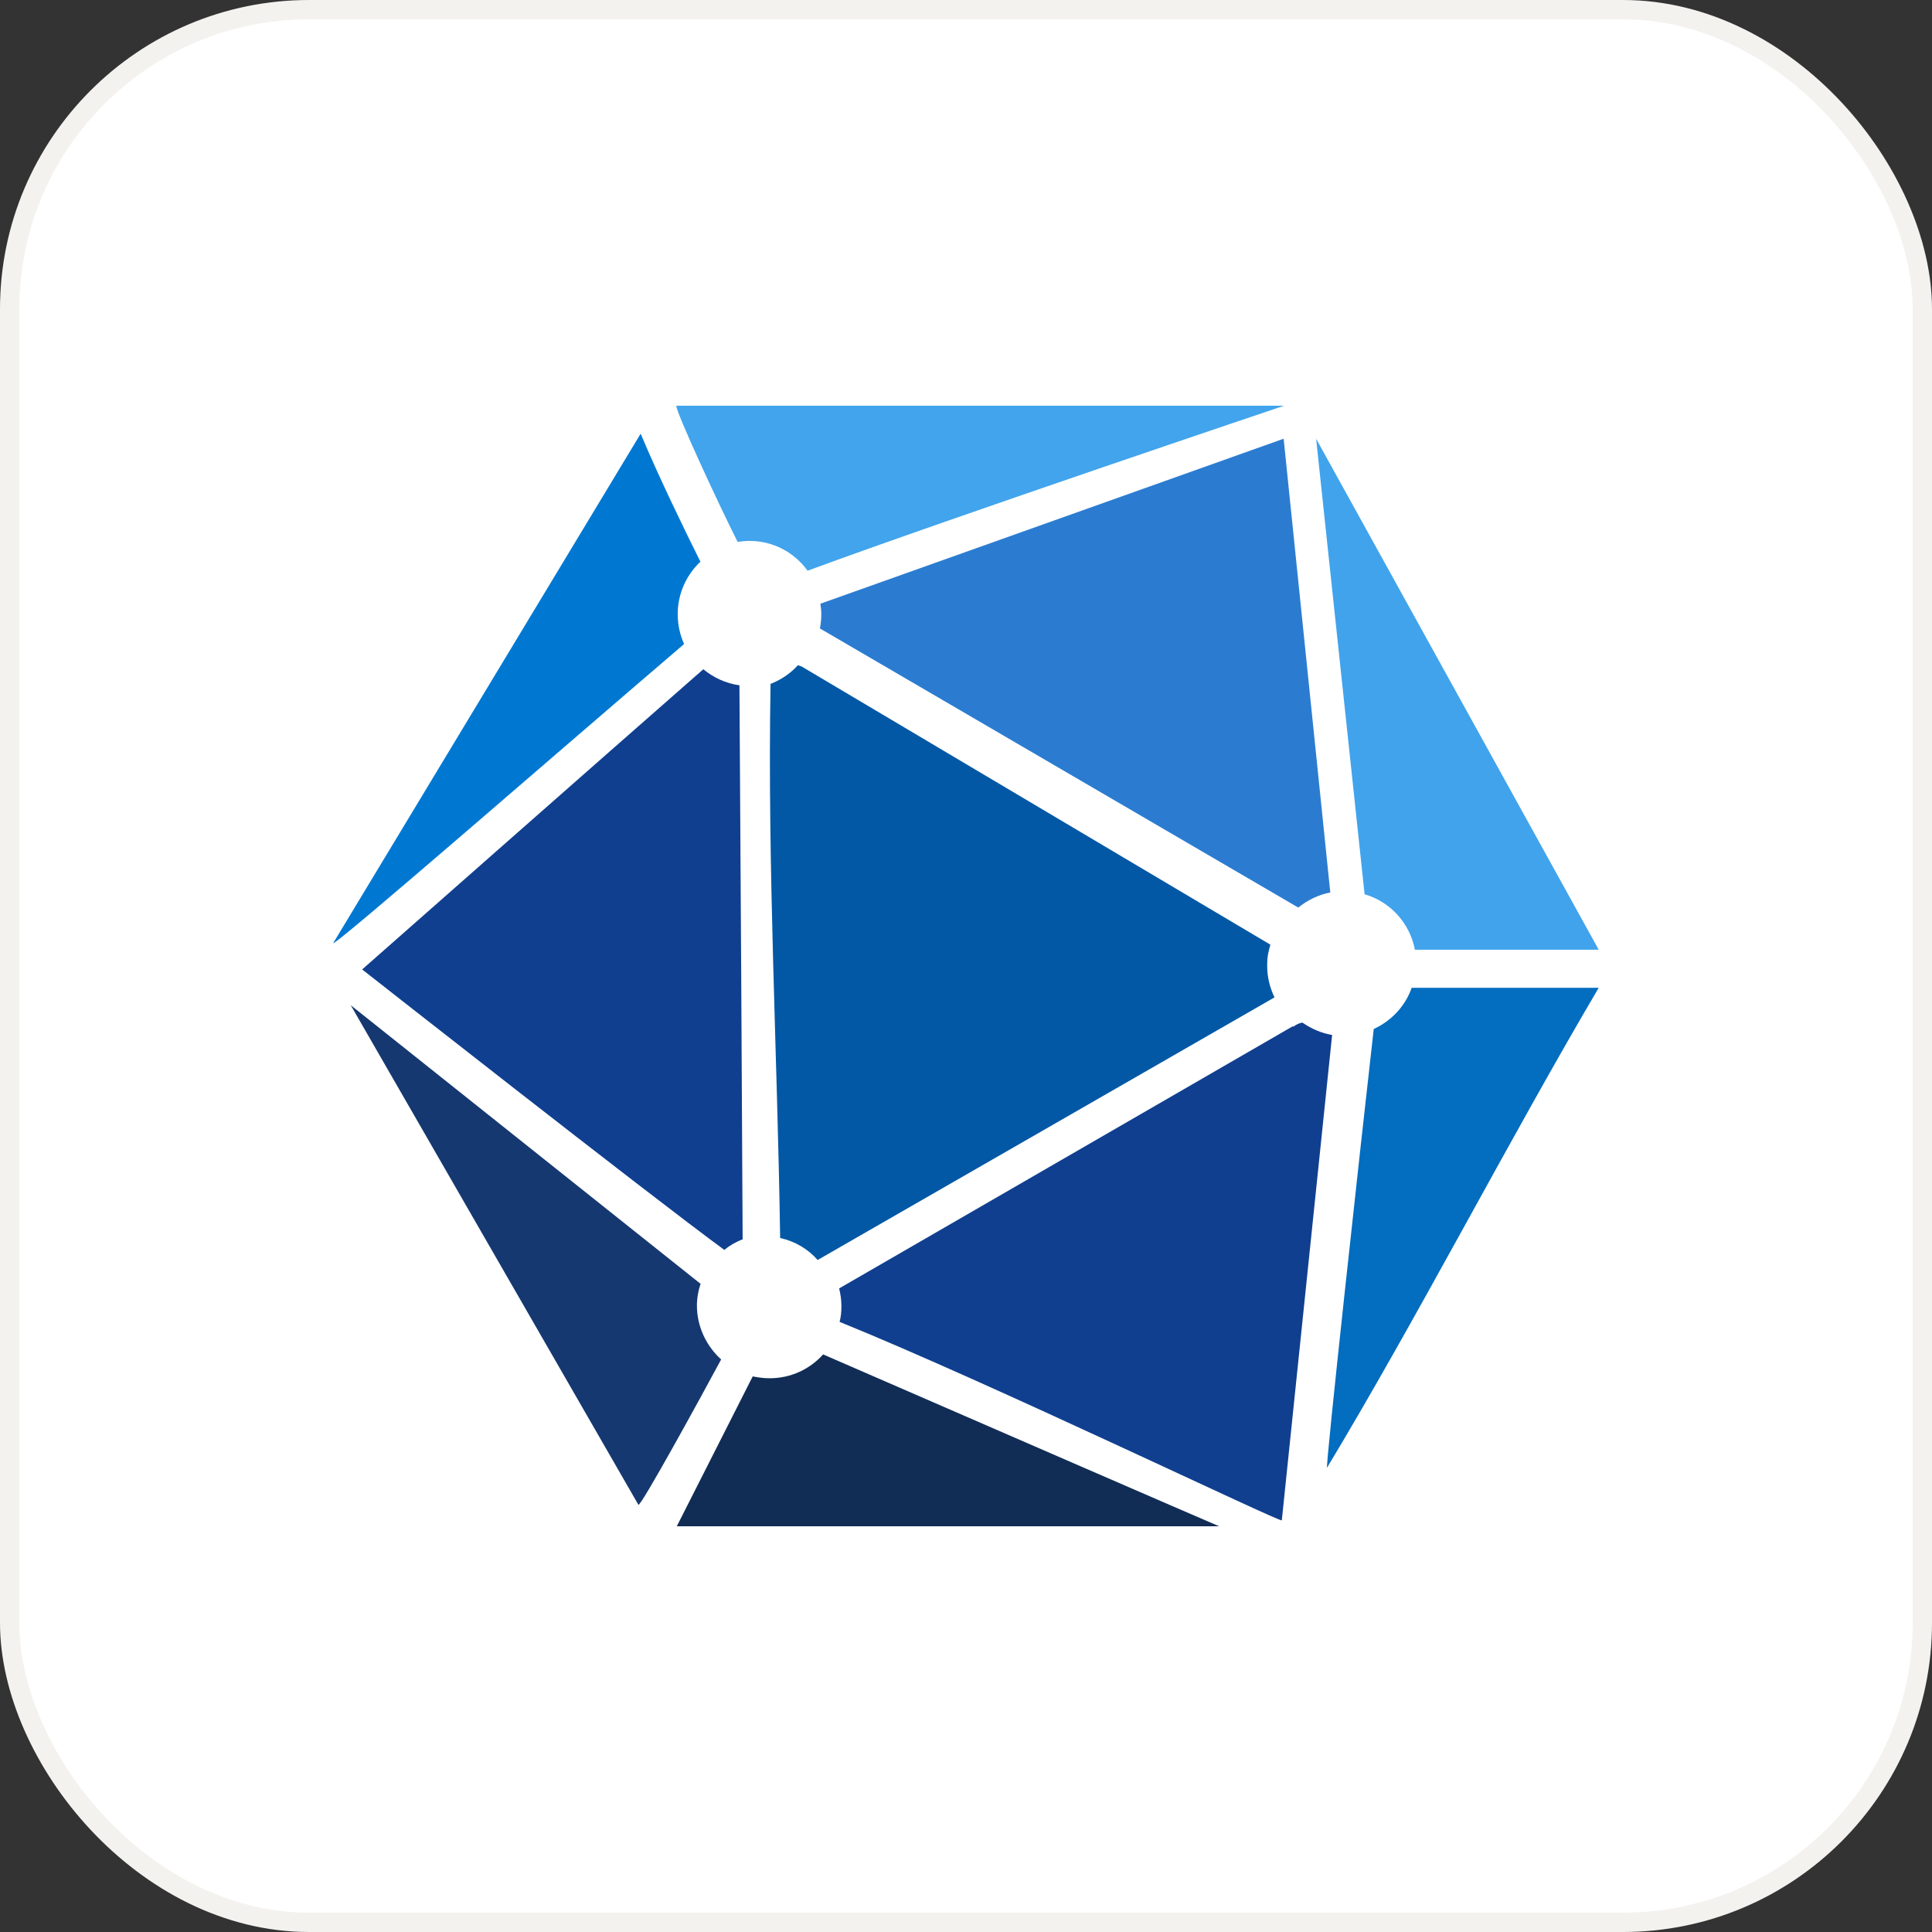
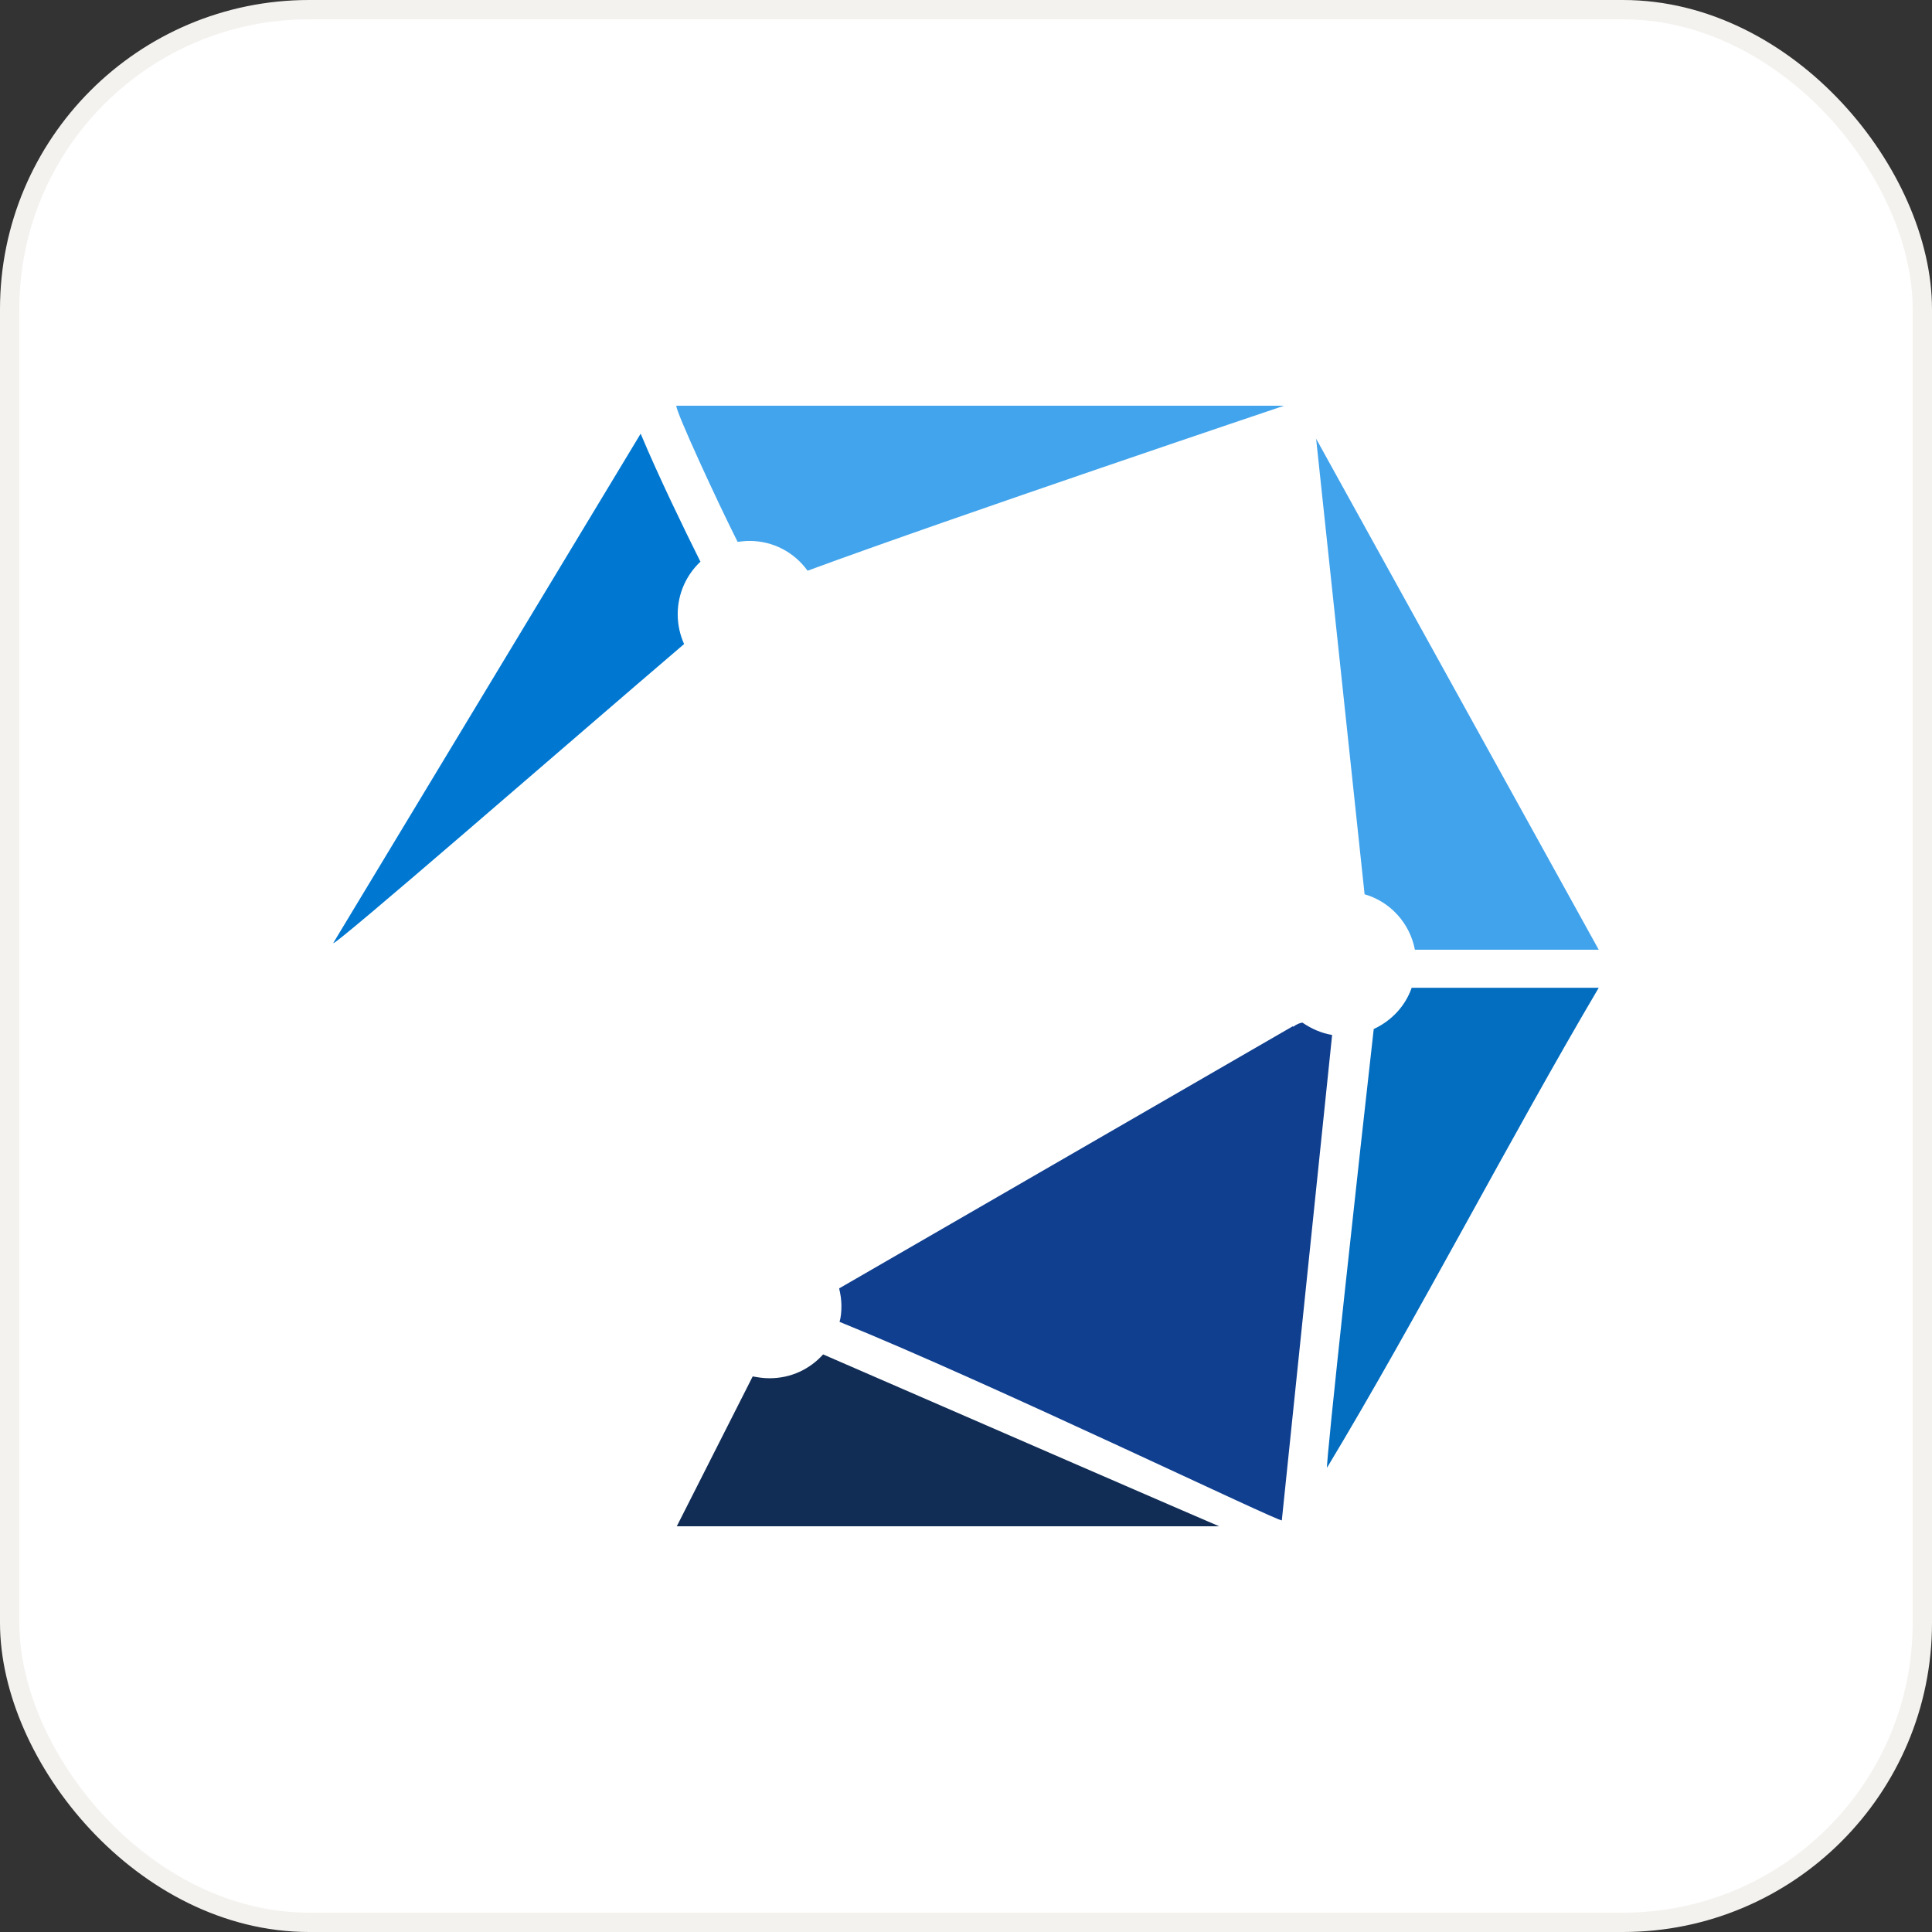
<svg xmlns="http://www.w3.org/2000/svg" width="400" height="400" viewBox="0 0 400 400" fill="none">
  <rect x="0" y="0" width="400" height="400" fill="#333333" stroke="none" />
  <rect x="2" y="2" width="396" height="396" rx="62" fill="white" />
  <rect x="2" y="2" width="396" height="396" rx="62" stroke="#F4F2EF" stroke-width="4" />
-   <path d="M165.214 137.704C163.699 139.412 161.71 140.74 159.533 141.594C158.87 179.834 160.953 218.168 161.521 256.313C164.551 256.977 167.297 258.59 169.285 260.868L263.872 206.497C262.925 204.505 262.357 202.322 262.357 200.045C262.357 197.768 262.641 197.008 263.02 195.585L165.971 137.988C165.687 137.893 165.403 137.799 165.119 137.704H165.214Z" fill="#0358A5" />
-   <path d="M169.757 130.115L268.794 187.901C270.688 186.383 272.96 185.245 275.422 184.77L265.764 90.832L169.852 124.991C169.947 125.655 170.041 126.414 170.041 127.079C170.041 128.122 169.947 129.166 169.757 130.115Z" fill="#2B7CD1" />
  <path d="M267.658 212.477L173.734 266.753C174.018 267.892 174.207 269.125 174.207 270.359C174.207 271.592 174.112 272.636 173.828 273.68C204.979 286.3 265.386 315.43 265.386 314.766L275.801 214.28C273.528 213.901 271.445 212.952 269.646 211.718C268.983 211.813 268.415 212.098 267.753 212.572L267.658 212.477Z" fill="#103F8F" />
-   <path d="M153.093 141.882C150.253 141.502 147.696 140.269 145.613 138.561C126.109 155.64 74.981 200.712 74.981 200.712C74.981 200.712 134.157 247.207 149.969 258.783C151.105 257.834 152.43 257.075 153.756 256.601C153.661 237.718 153.283 167.976 153.093 141.977V141.882Z" fill="#103F8F" />
  <path d="M292.938 196.631H331L272.487 90.832L282.523 185.15C287.825 186.668 291.896 191.128 292.938 196.631Z" fill="#41A3EC" />
  <path d="M292.275 204.507C290.95 208.303 288.109 211.339 284.417 213.047C281.671 237.243 274.286 304.614 274.759 303.854C293.506 272.731 312.632 235.63 331 204.507H292.275Z" fill="#036DBF" />
  <path d="M159.247 285.351C158.017 285.351 156.88 285.162 155.839 284.972L140.122 316H252.414C249.668 314.861 198.351 292.563 170.42 280.417C167.674 283.454 163.792 285.351 159.342 285.351H159.247Z" fill="#112D56" />
-   <path d="M144.288 270.359C144.288 268.745 144.572 267.227 145.045 265.804L72.614 208.112L132.169 311.54C132.547 312.204 145.329 288.862 149.306 281.46C146.276 278.709 144.288 274.723 144.288 270.264V270.359Z" fill="#163870" />
-   <path d="M167.201 118.16C197.594 106.963 265.859 84 265.859 84H140.027C139.838 85.044 148.548 103.926 152.714 112.182C153.567 112.087 154.324 111.992 155.176 111.992C160.1 111.992 164.455 114.364 167.201 118.16Z" fill="#41A4EC" />
+   <path d="M167.201 118.16C197.594 106.963 265.859 84 265.859 84H140.027C139.838 85.044 148.548 103.926 152.714 112.182C153.567 112.087 154.324 111.992 155.176 111.992C160.1 111.992 164.455 114.364 167.201 118.16" fill="#41A4EC" />
  <path d="M144.951 116.167C141.731 109.714 136.334 98.612 132.642 89.788L69.016 195.208C67.974 197.106 118.629 152.983 141.637 133.341C140.785 131.443 140.311 129.356 140.311 127.174C140.311 122.904 142.11 119.013 145.045 116.261L144.951 116.167Z" fill="#0078D2" />
</svg>